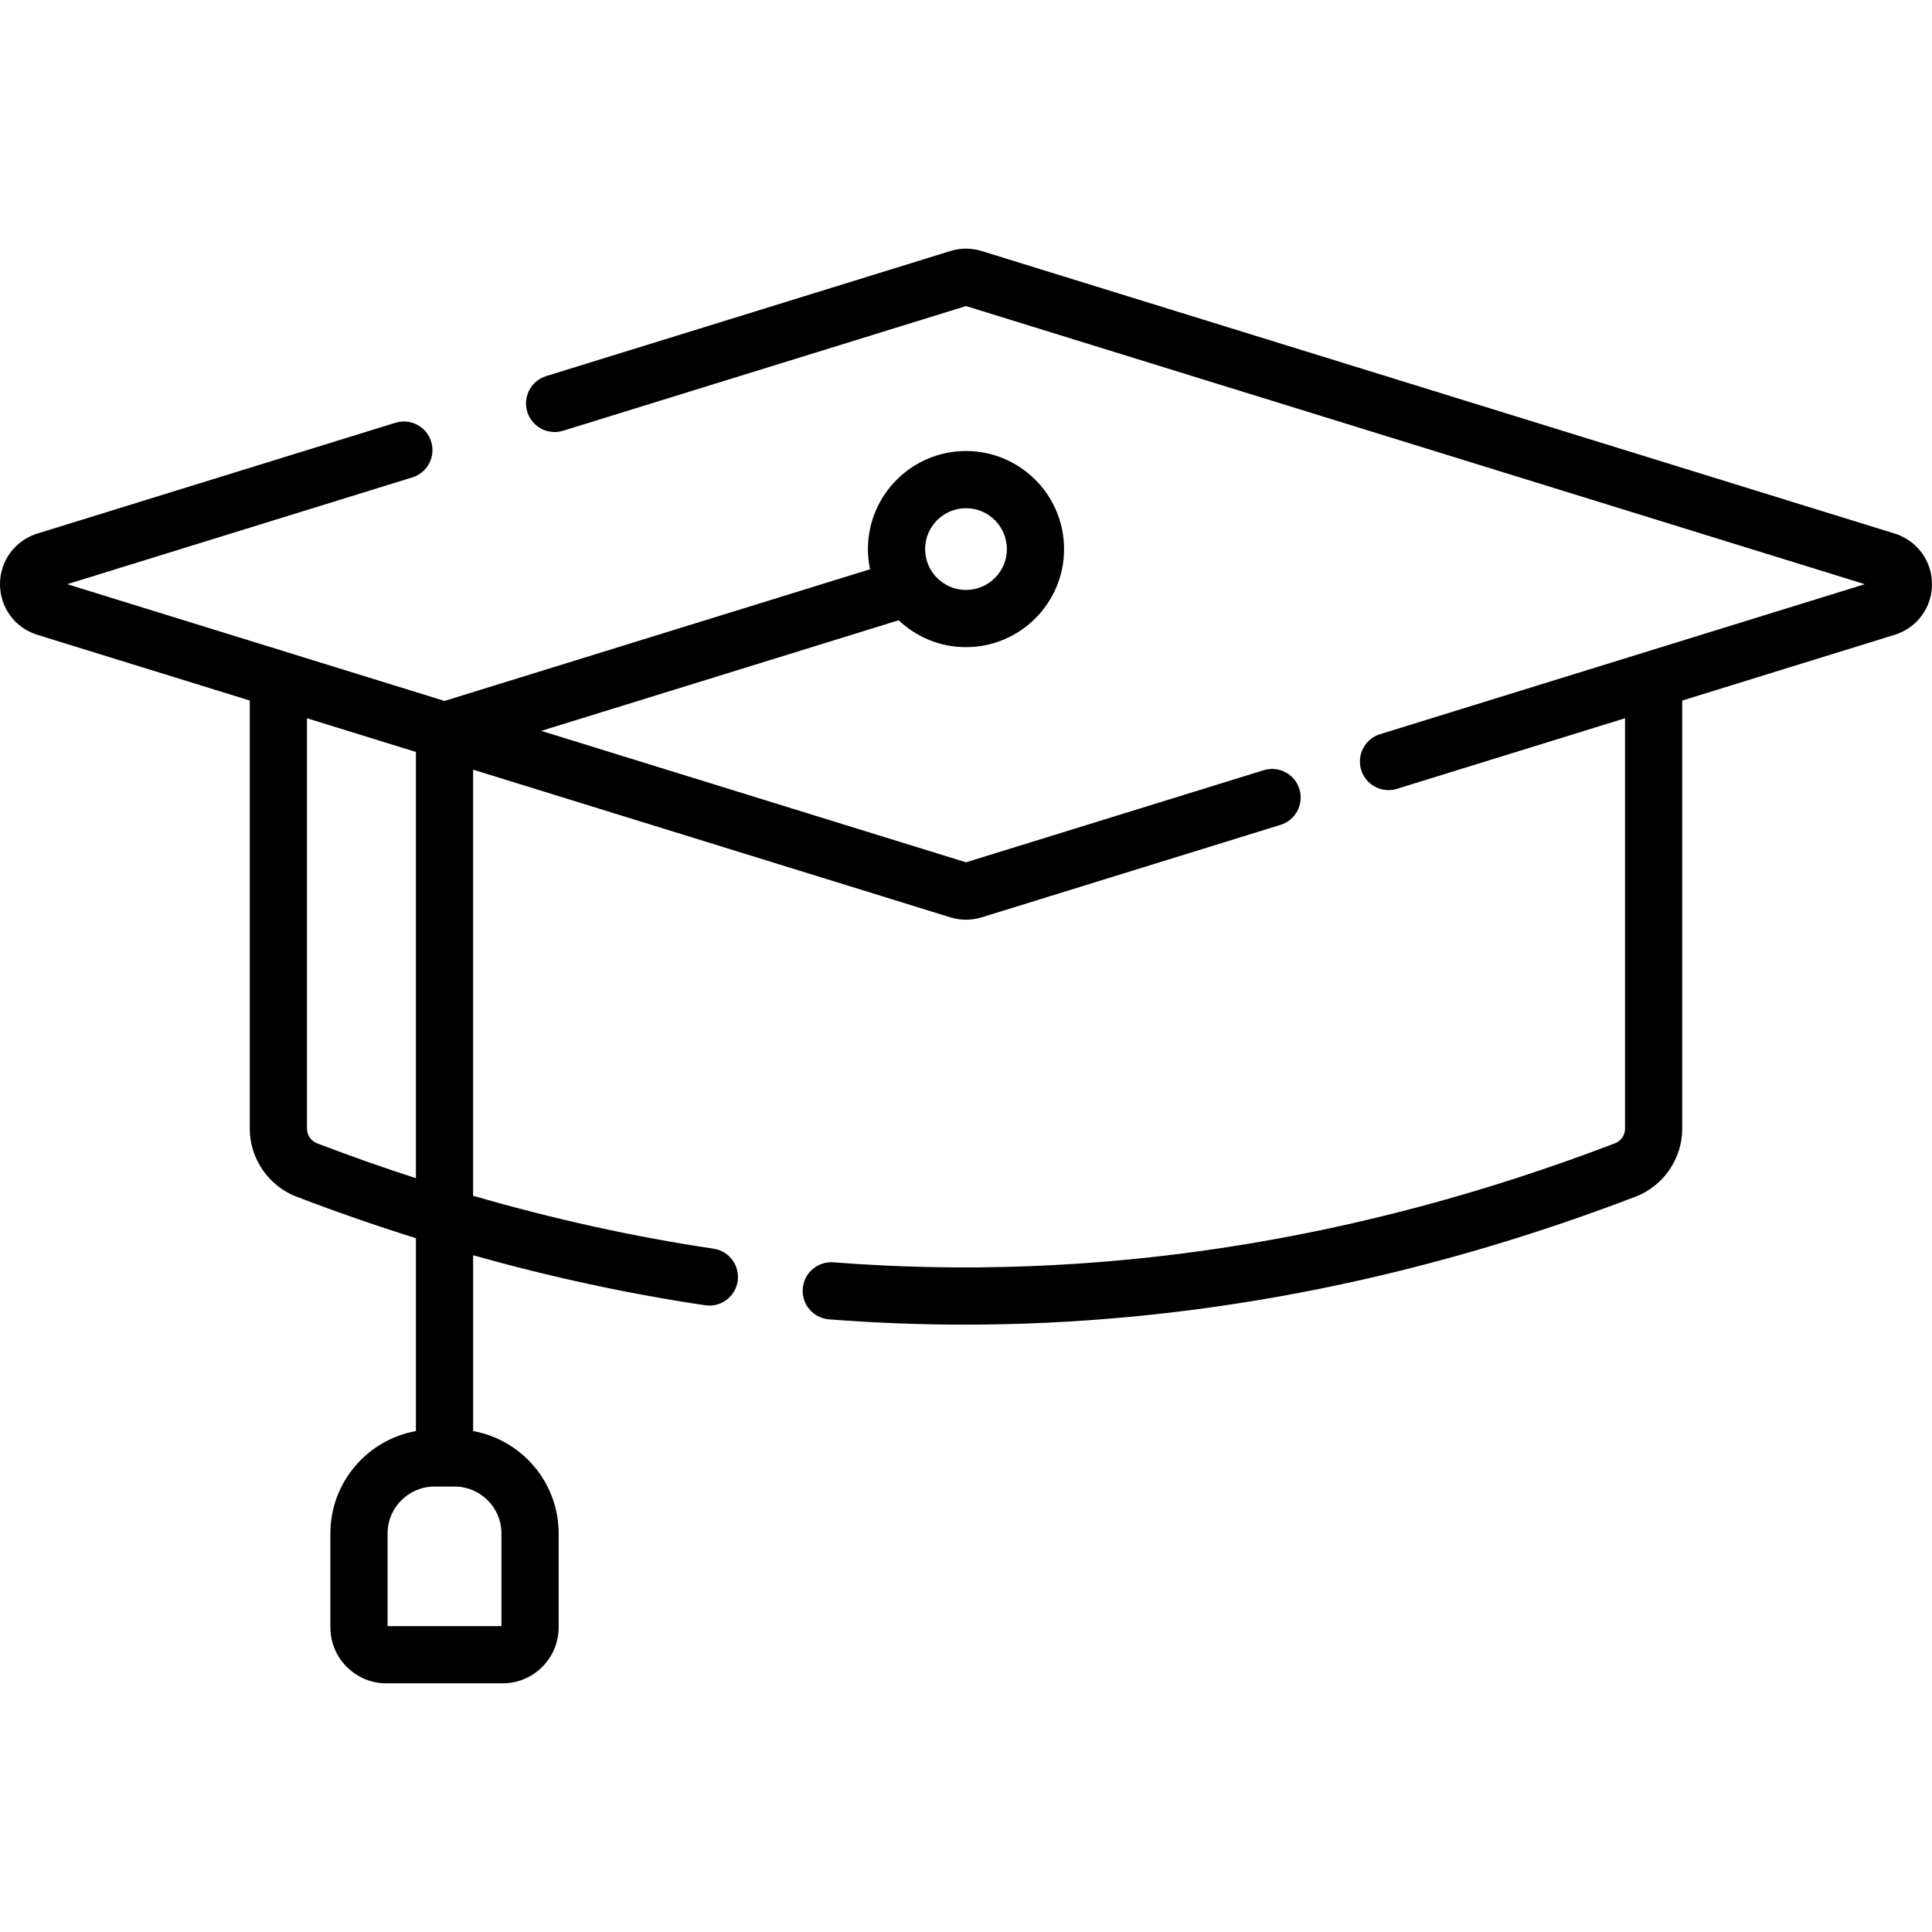
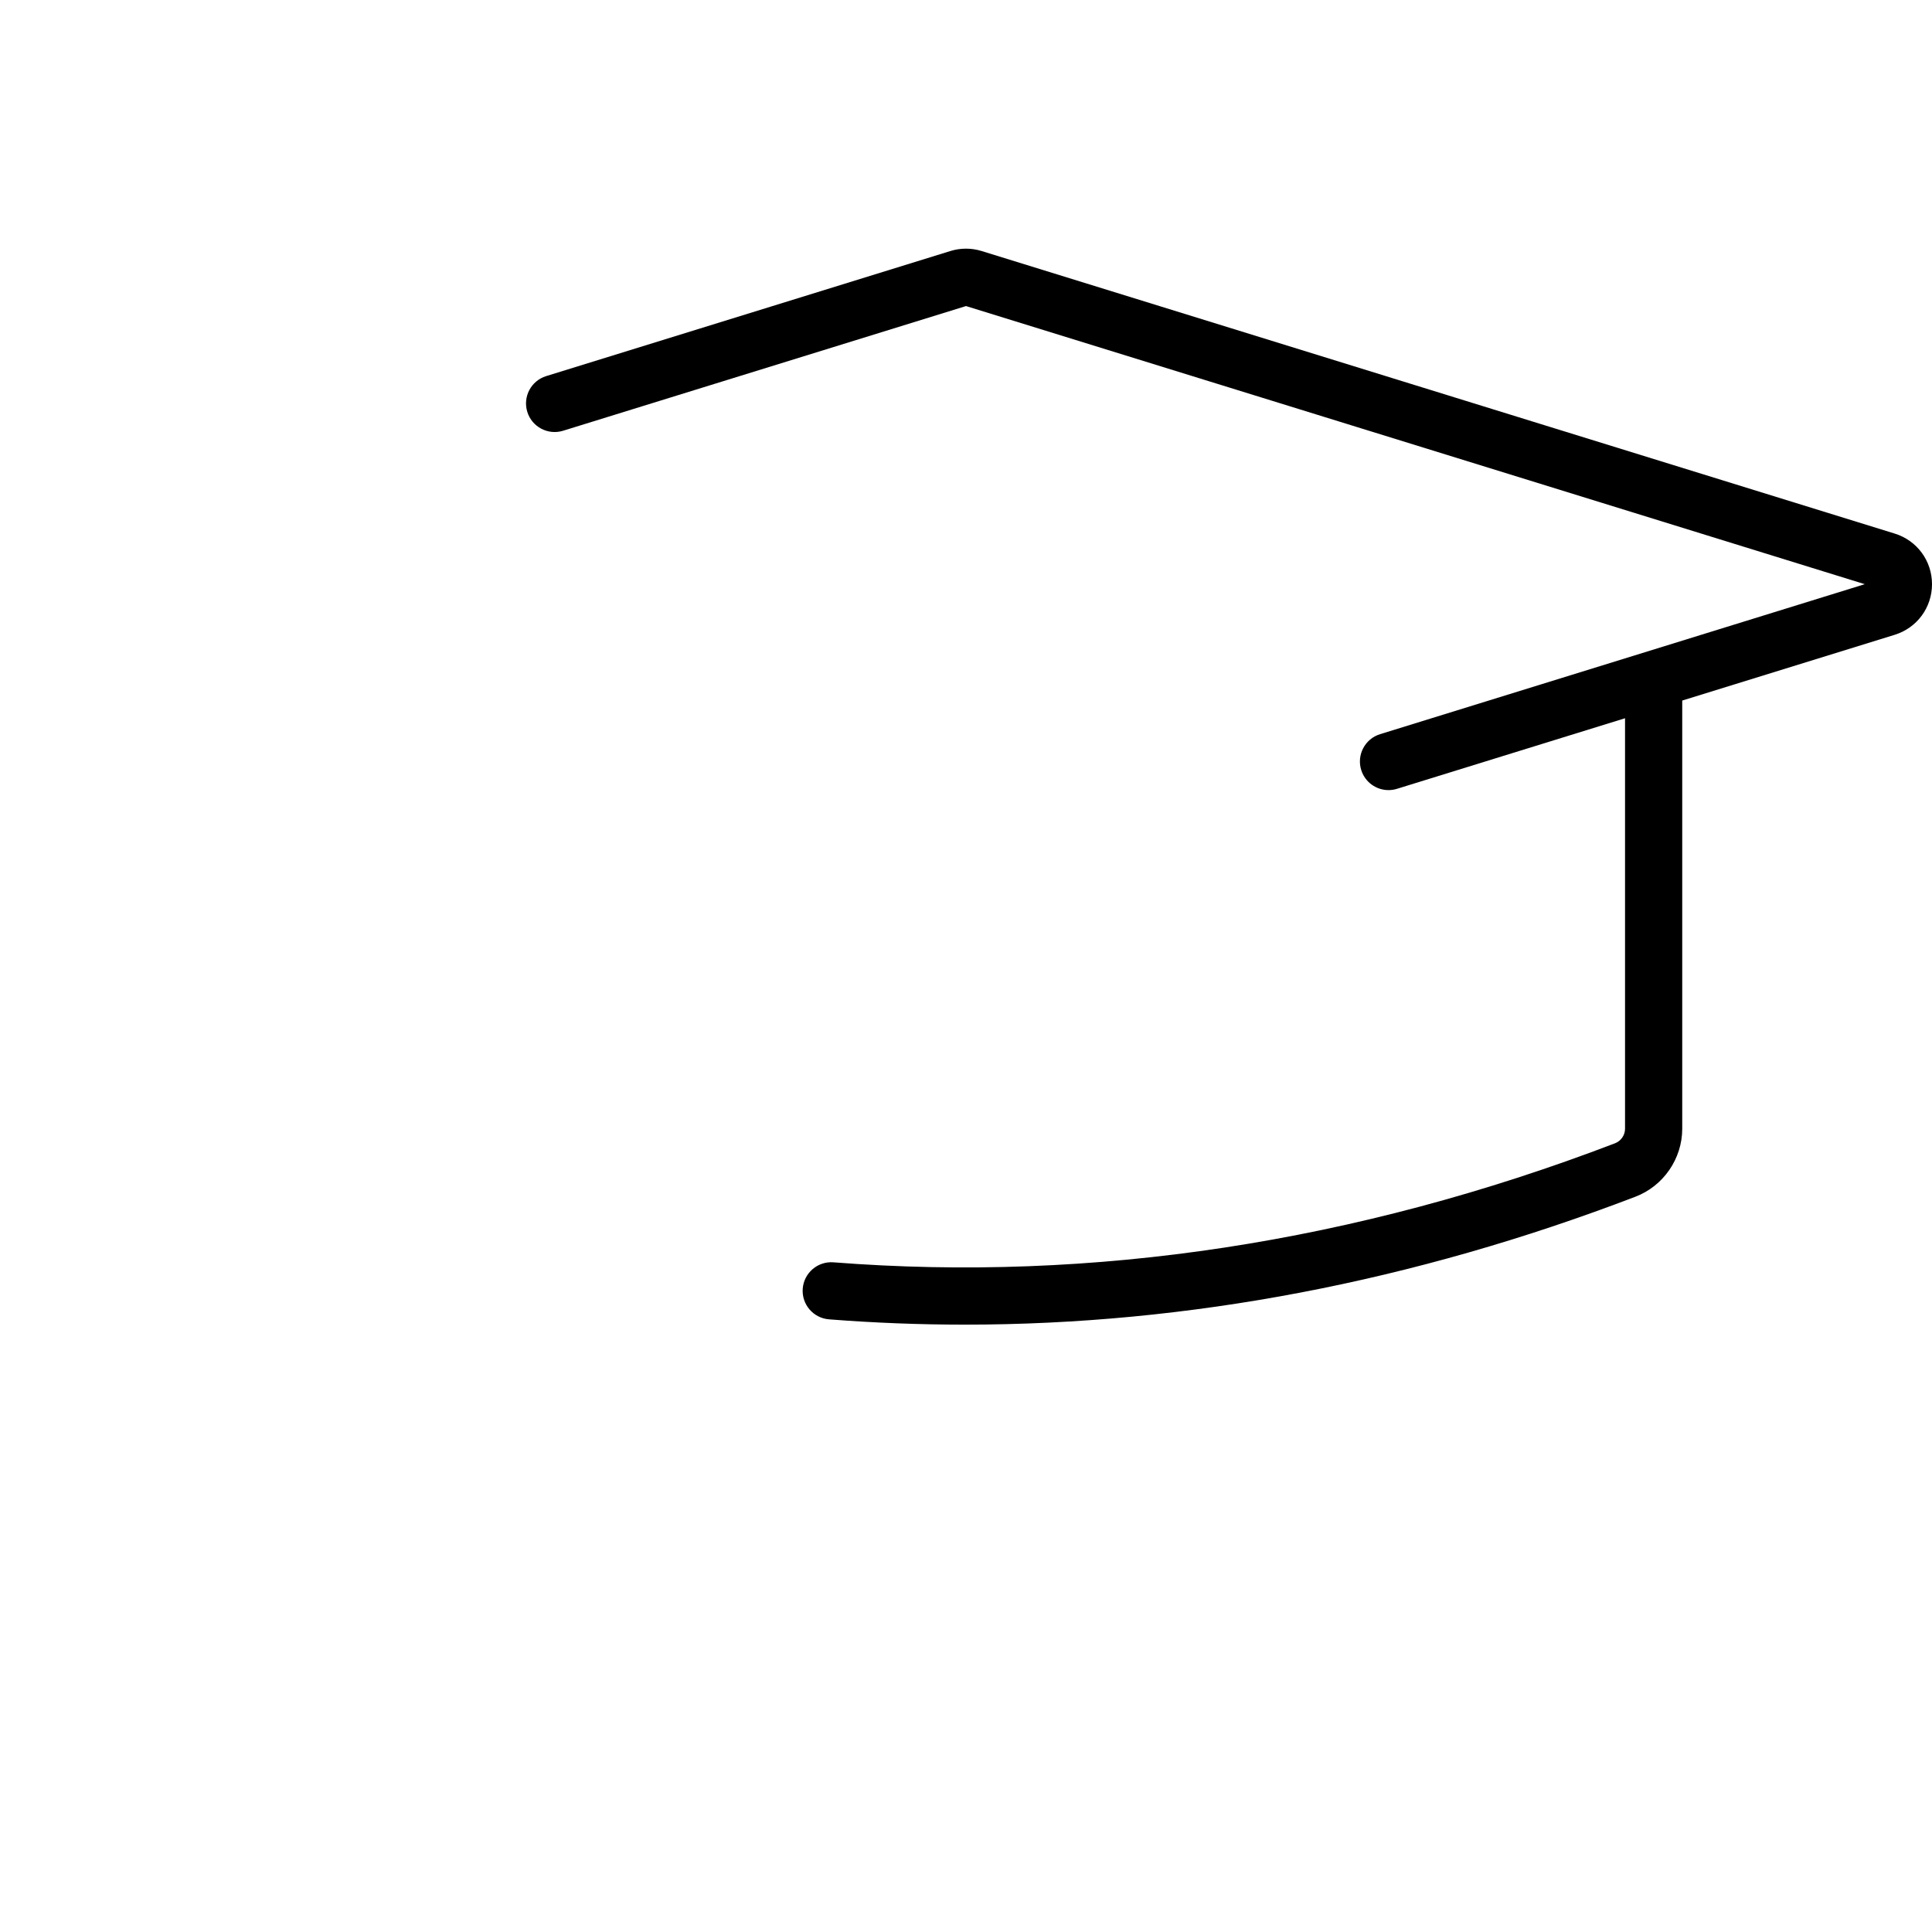
<svg xmlns="http://www.w3.org/2000/svg" id="Capa_1" enable-background="new 0 0 506.688 506.688" height="512" viewBox="0 0 506.688 506.688" width="512">
  <g>
    <path d="m496.898 139.933-239.445-74.095c-2.69-.832-5.532-.832-8.217 0l-105.997 32.8c-3.957 1.224-6.173 5.425-4.948 9.382s5.425 6.168 9.382 4.948l105.671-32.7 235.717 72.942-127.123 39.338c-3.957 1.224-6.173 5.425-4.948 9.382.996 3.218 3.961 5.285 7.163 5.285.734 0 1.48-.109 2.219-.337l59.811-18.508v107.663c0 1.676-1.057 3.206-2.63 3.808-68.026 26.032-136.988 36.534-204.964 31.218-4.127-.323-7.739 2.763-8.063 6.892-.322 4.129 2.763 7.739 6.893 8.062 11.841.926 23.702 1.389 35.588 1.389 58.591 0 117.61-11.242 175.907-33.552 7.338-2.809 12.269-9.969 12.269-17.817v-112.306l55.717-17.241c5.855-1.812 9.789-7.147 9.789-13.276s-3.935-11.465-9.791-13.277z" />
-     <path d="m187.146 327.486c-20.919-3.117-42.014-7.771-63.069-13.886v-111.748l125.158 38.73c1.345.416 2.728.625 4.109.624 1.383 0 2.765-.208 4.107-.624l78.383-24.255c3.957-1.225 6.173-5.425 4.948-9.382s-5.425-6.173-9.382-4.947l-78.057 24.154-111.397-34.472 93.736-29.006c4.611 4.364 10.827 7.049 17.661 7.049 14.182 0 25.72-11.538 25.72-25.72s-11.538-25.72-25.72-25.72-25.72 11.538-25.72 25.72c0 1.814.191 3.584.55 5.292l-111.599 34.533-98.947-30.618 90.506-28.007c3.957-1.224 6.173-5.425 4.948-9.382s-5.425-6.17-9.382-4.948l-93.91 29.061c-5.855 1.811-9.789 7.146-9.789 13.276s3.934 11.464 9.789 13.276l55.717 17.241v112.304c0 7.848 4.931 15.008 12.269 17.817 10.396 3.978 20.839 7.602 31.302 10.886v50.576c-12.739 2.299-22.435 13.461-22.435 26.851v24.625c0 8.098 6.588 14.687 14.687 14.687h30.495c8.099 0 14.687-6.588 14.687-14.687v-24.625c0-13.39-9.695-24.551-22.434-26.851v-46.105c20.314 5.716 40.661 10.106 60.858 13.115.375.056.747.083 1.115.083 3.652 0 6.854-2.674 7.408-6.396.61-4.095-2.216-7.911-6.312-8.521zm66.198-194.203c5.911 0 10.72 4.809 10.72 10.72s-4.809 10.72-10.72 10.72-10.72-4.809-10.72-10.72 4.809-10.72 10.72-10.72zm-121.834 268.88v24.311h-29.868v-24.311c0-6.778 5.515-12.293 12.293-12.293h5.282c6.778 0 12.293 5.514 12.293 12.293zm-48.374-102.323c-1.573-.602-2.63-2.132-2.63-3.808v-107.663l28.57 8.841v111.792c-8.667-2.808-17.319-5.863-25.94-9.162z" />
  </g>
</svg>